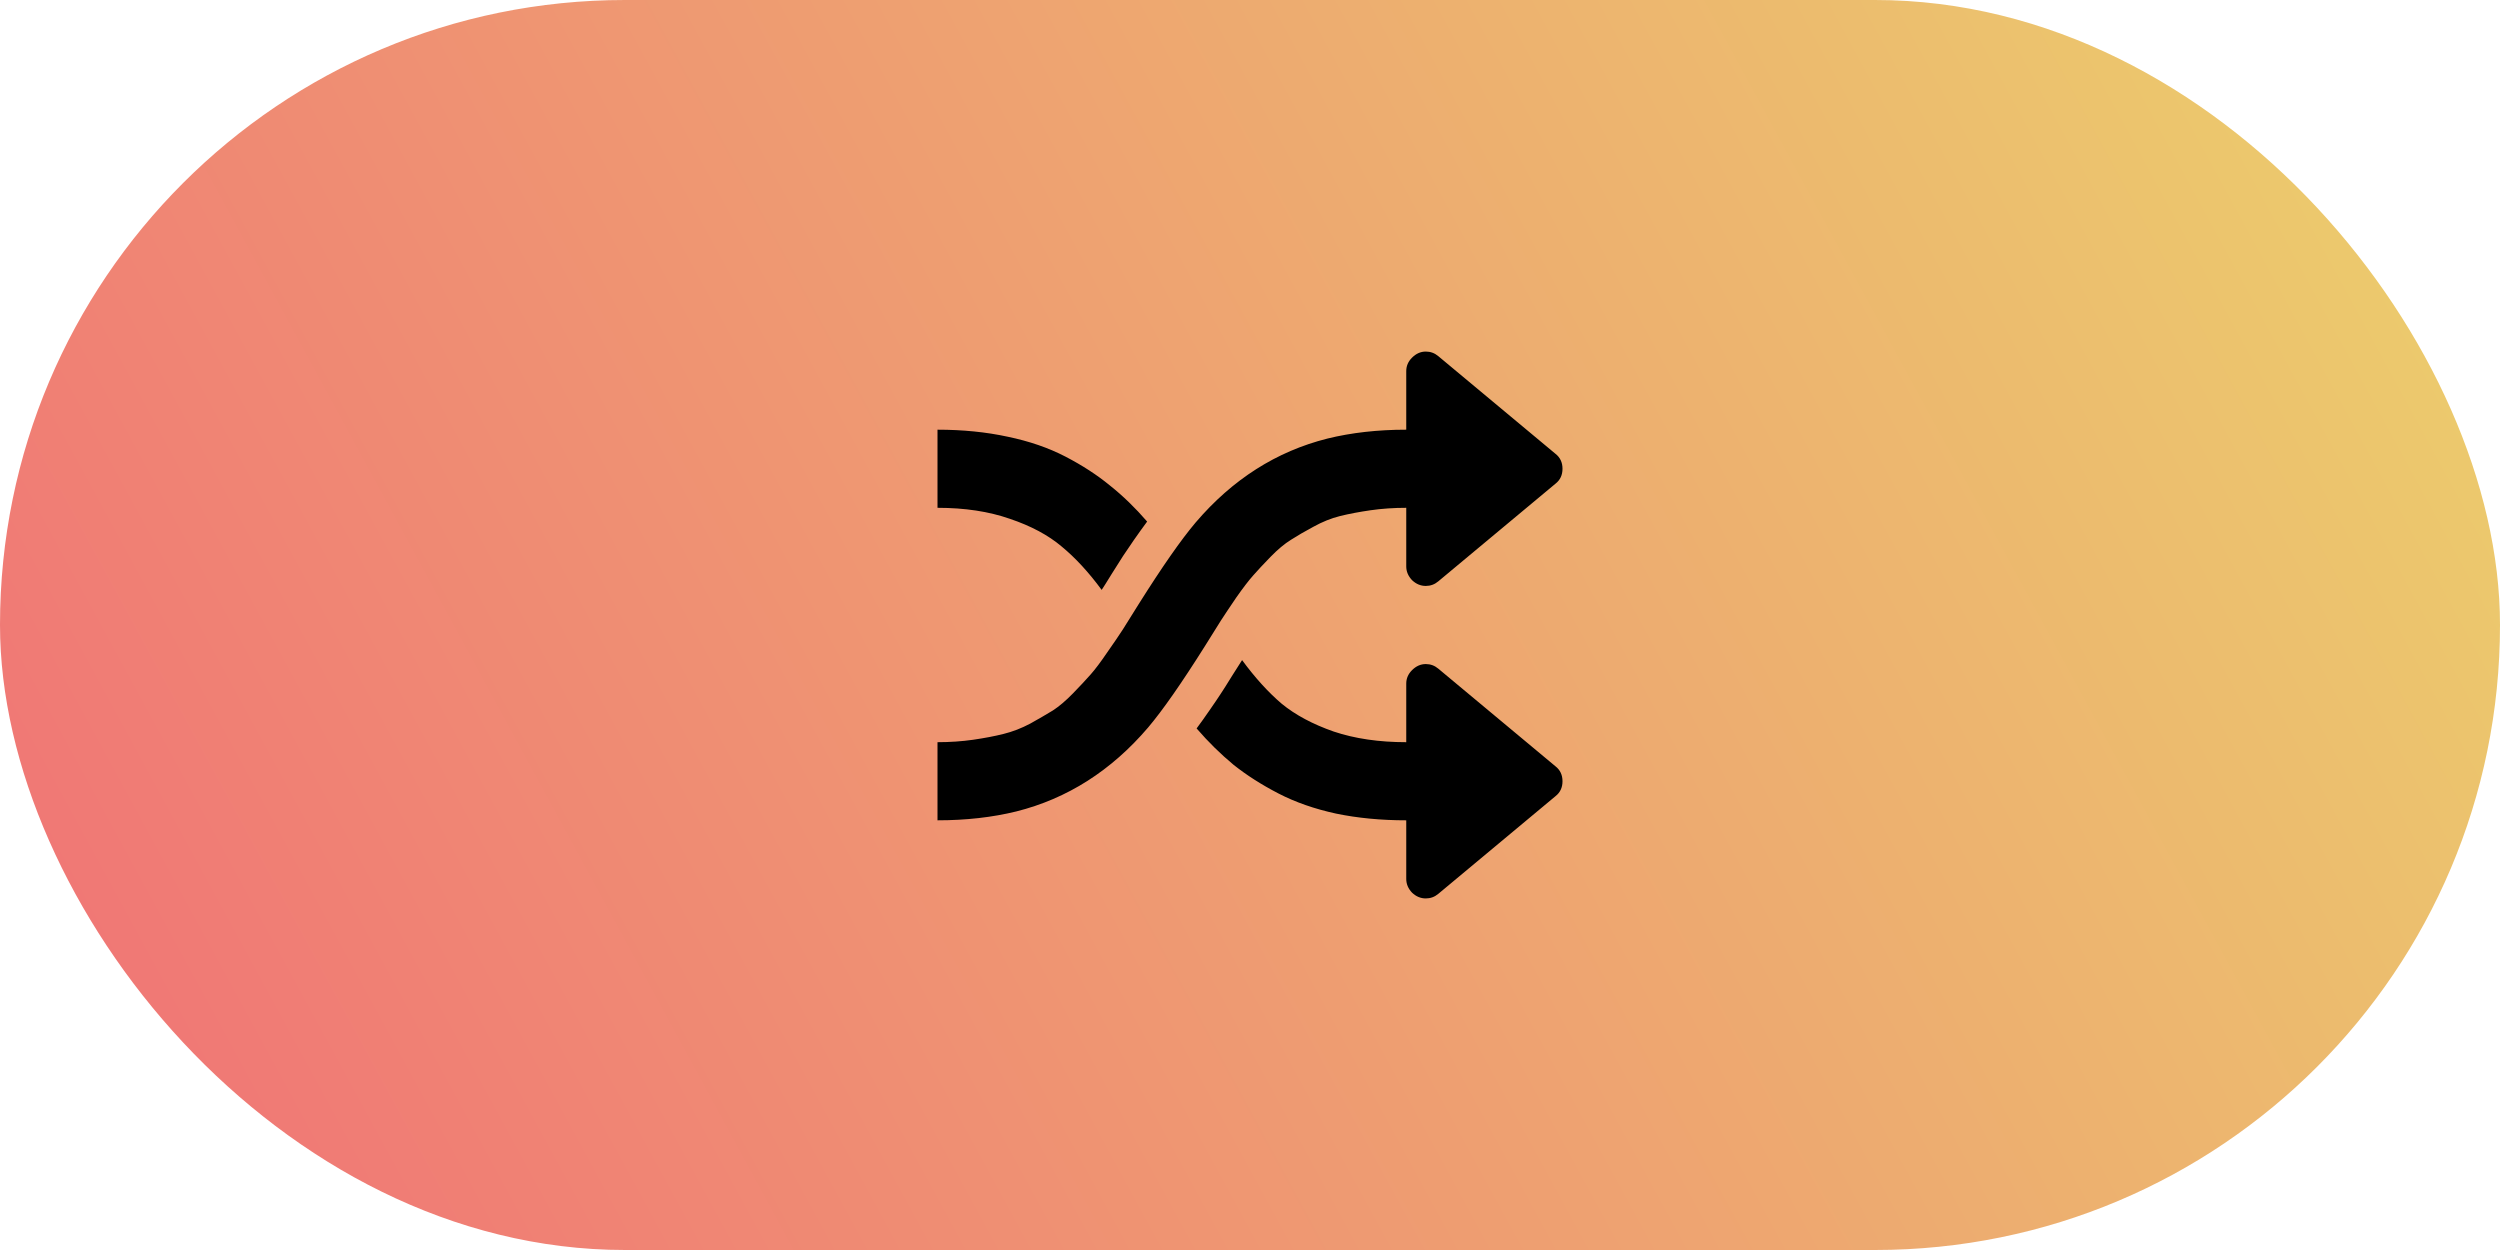
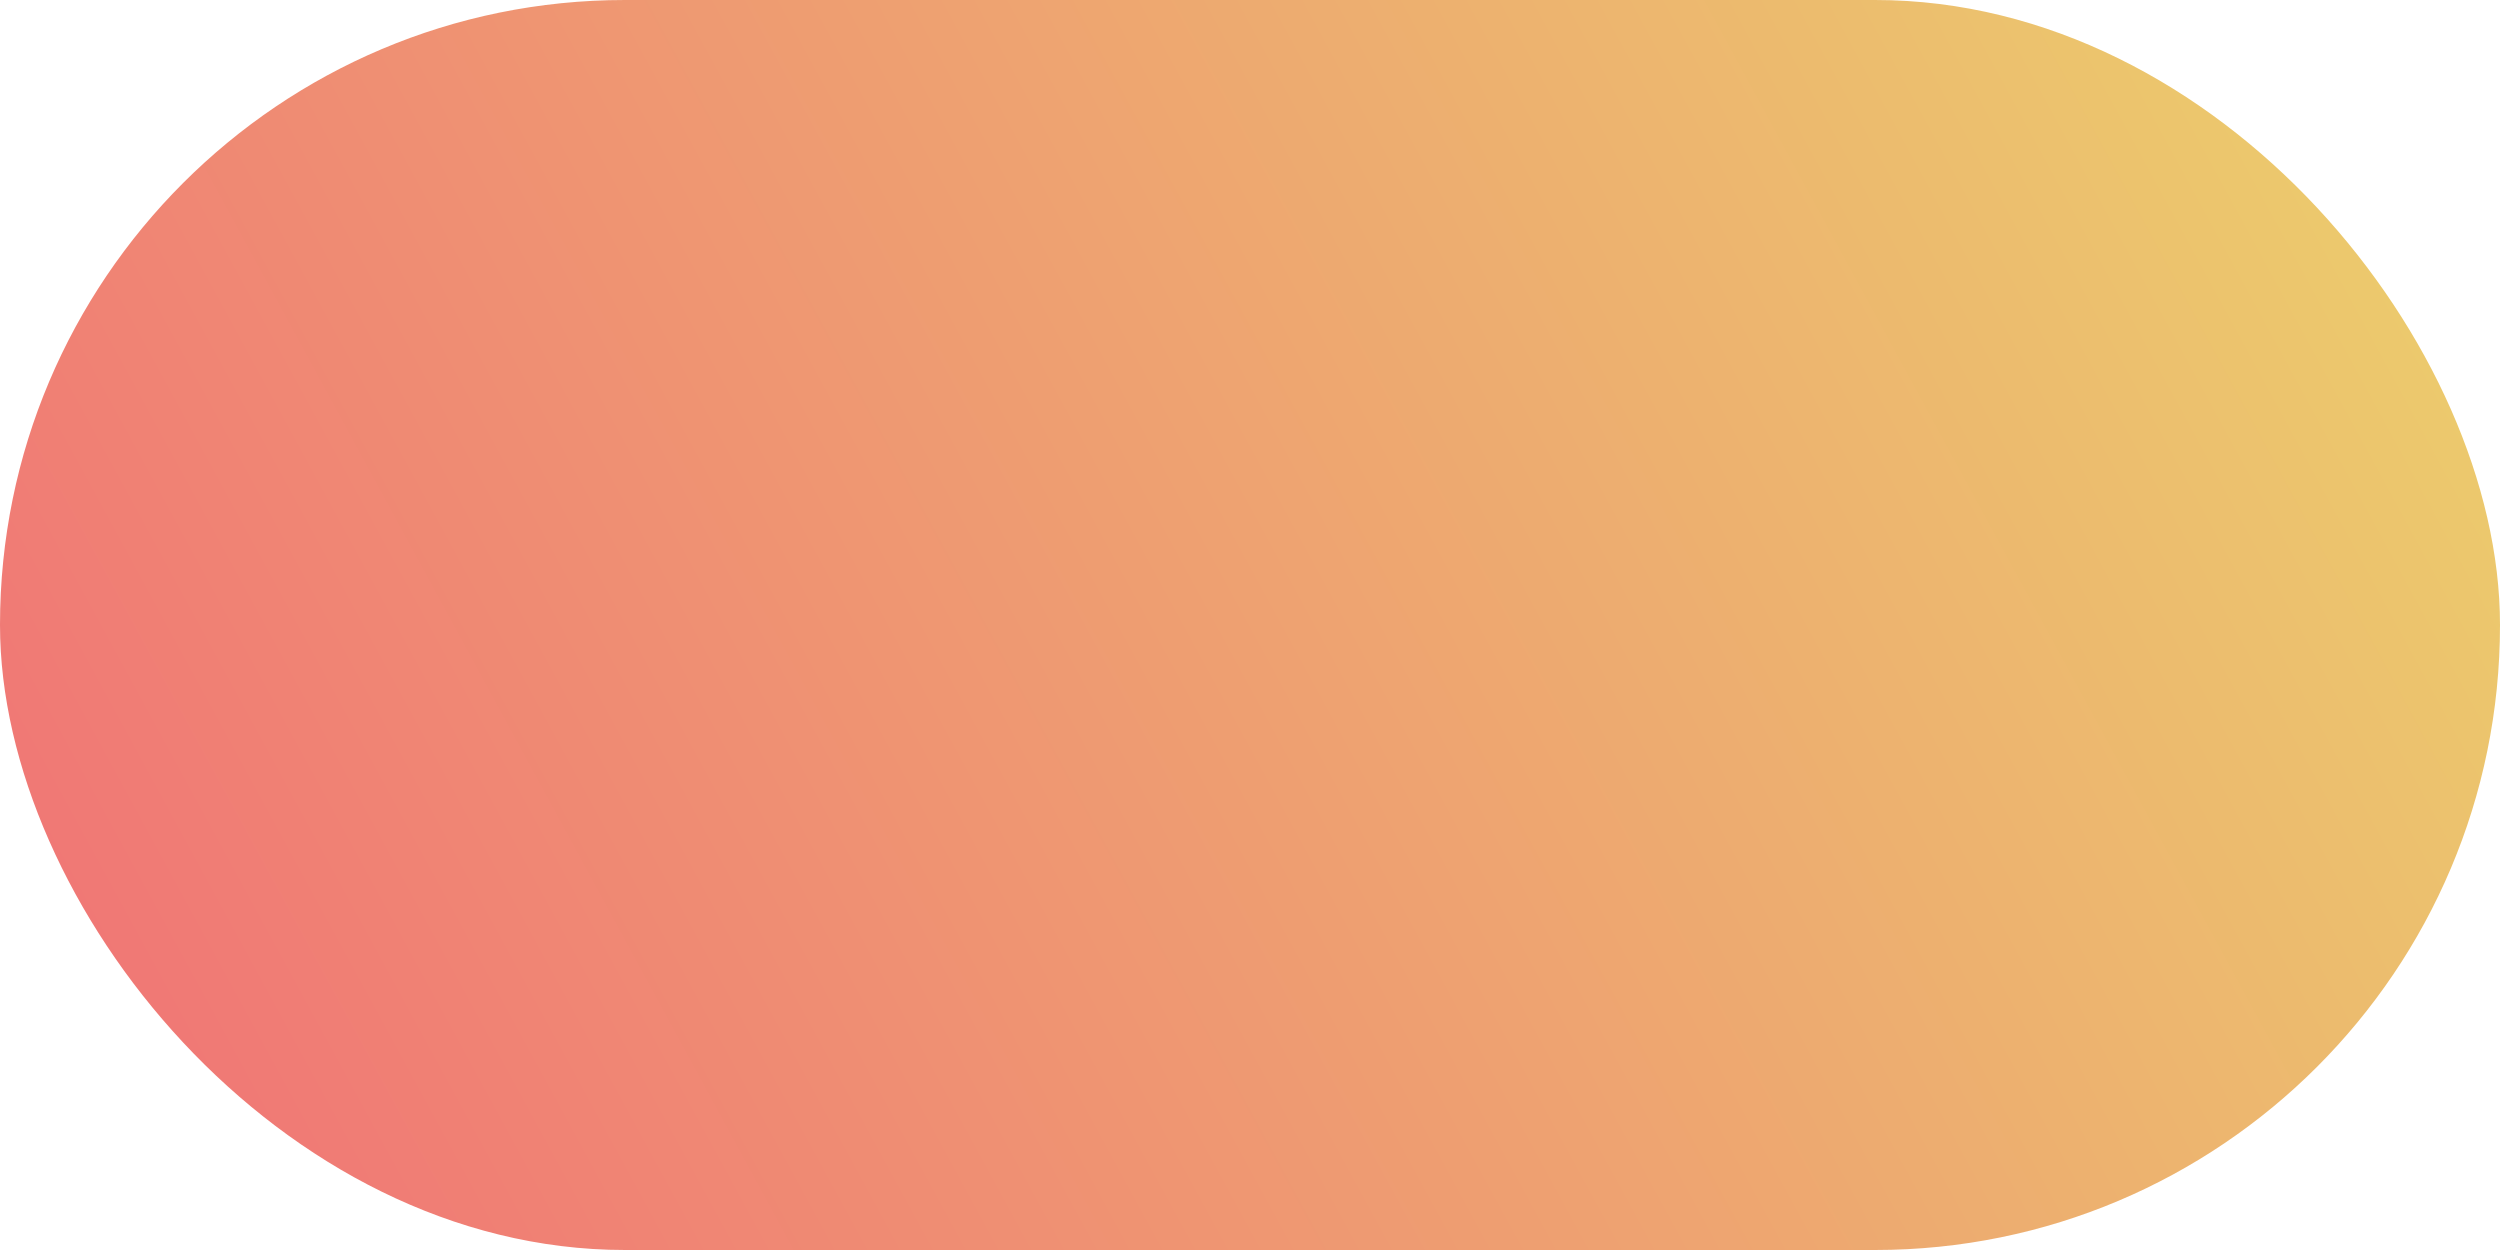
<svg xmlns="http://www.w3.org/2000/svg" width="48" height="24" viewBox="0 0 48 24" fill="none">
  <rect width="48" height="24" rx="12" fill="url(#paint0_linear_4381_23866)" />
-   <path d="M21.152 11.326C20.902 10.986 20.646 10.709 20.385 10.494C20.127 10.275 19.795 10.098 19.389 9.961C18.986 9.82 18.523 9.75 18 9.75V8.25C18.484 8.25 18.934 8.295 19.348 8.385C19.762 8.471 20.131 8.598 20.455 8.766C20.779 8.934 21.064 9.119 21.311 9.322C21.561 9.521 21.799 9.752 22.025 10.014C21.947 10.119 21.863 10.236 21.773 10.365C21.688 10.49 21.617 10.594 21.562 10.676C21.512 10.754 21.438 10.871 21.34 11.027C21.246 11.18 21.184 11.279 21.152 11.326ZM27 9.75C26.758 9.75 26.529 9.766 26.314 9.797C26.1 9.828 25.904 9.865 25.729 9.908C25.557 9.951 25.387 10.02 25.219 10.113C25.051 10.203 24.906 10.287 24.785 10.365C24.664 10.44 24.533 10.549 24.393 10.693C24.256 10.834 24.145 10.953 24.059 11.051C23.973 11.148 23.865 11.289 23.736 11.473C23.611 11.656 23.514 11.803 23.443 11.912C23.373 12.021 23.271 12.184 23.139 12.398C22.689 13.113 22.324 13.637 22.043 13.969C21.336 14.797 20.492 15.334 19.512 15.58C19.051 15.693 18.547 15.75 18 15.75V14.25C18.242 14.25 18.471 14.234 18.686 14.203C18.9 14.172 19.094 14.135 19.266 14.092C19.441 14.049 19.613 13.982 19.781 13.893C19.949 13.799 20.094 13.715 20.215 13.641C20.336 13.562 20.465 13.453 20.602 13.312C20.742 13.168 20.855 13.047 20.941 12.949C21.027 12.852 21.133 12.711 21.258 12.527C21.387 12.344 21.486 12.197 21.557 12.088C21.627 11.979 21.729 11.816 21.861 11.602C22.311 10.887 22.676 10.363 22.957 10.031C23.664 9.203 24.508 8.666 25.488 8.42C25.949 8.307 26.453 8.25 27 8.25V7.125C27 7.027 27.037 6.941 27.111 6.867C27.189 6.789 27.277 6.75 27.375 6.75C27.465 6.75 27.545 6.779 27.615 6.838L29.865 8.713C29.955 8.783 30 8.879 30 9C30 9.121 29.955 9.217 29.865 9.287L27.615 11.162C27.545 11.221 27.465 11.25 27.375 11.25C27.277 11.25 27.189 11.213 27.111 11.139C27.037 11.06 27 10.973 27 10.875V9.75ZM27.615 12.838L29.865 14.713C29.955 14.783 30 14.879 30 15C30 15.121 29.955 15.217 29.865 15.287L27.615 17.162C27.545 17.221 27.465 17.25 27.375 17.25C27.277 17.25 27.189 17.213 27.111 17.139C27.037 17.061 27 16.973 27 16.875V15.75C26.516 15.75 26.066 15.707 25.652 15.621C25.238 15.531 24.869 15.402 24.545 15.234C24.221 15.066 23.934 14.883 23.684 14.684C23.438 14.48 23.201 14.248 22.975 13.986C23.053 13.881 23.135 13.766 23.221 13.641C23.311 13.512 23.381 13.408 23.432 13.33C23.486 13.248 23.561 13.131 23.654 12.979C23.752 12.822 23.816 12.721 23.848 12.674C24.098 13.014 24.352 13.293 24.609 13.512C24.871 13.727 25.203 13.904 25.605 14.045C26.012 14.182 26.477 14.25 27 14.25V13.125C27 13.027 27.037 12.941 27.111 12.867C27.189 12.789 27.277 12.75 27.375 12.75C27.465 12.75 27.545 12.779 27.615 12.838Z" fill="black" />
  <defs>
    <linearGradient id="paint0_linear_4381_23866" x1="47.978" y1="-1.85709e-06" x2="0.868" y2="25.636" gradientUnits="userSpaceOnUse">
      <stop stop-color="#EBD16C" />
      <stop offset="1" stop-color="#F17076" />
    </linearGradient>
  </defs>
</svg>